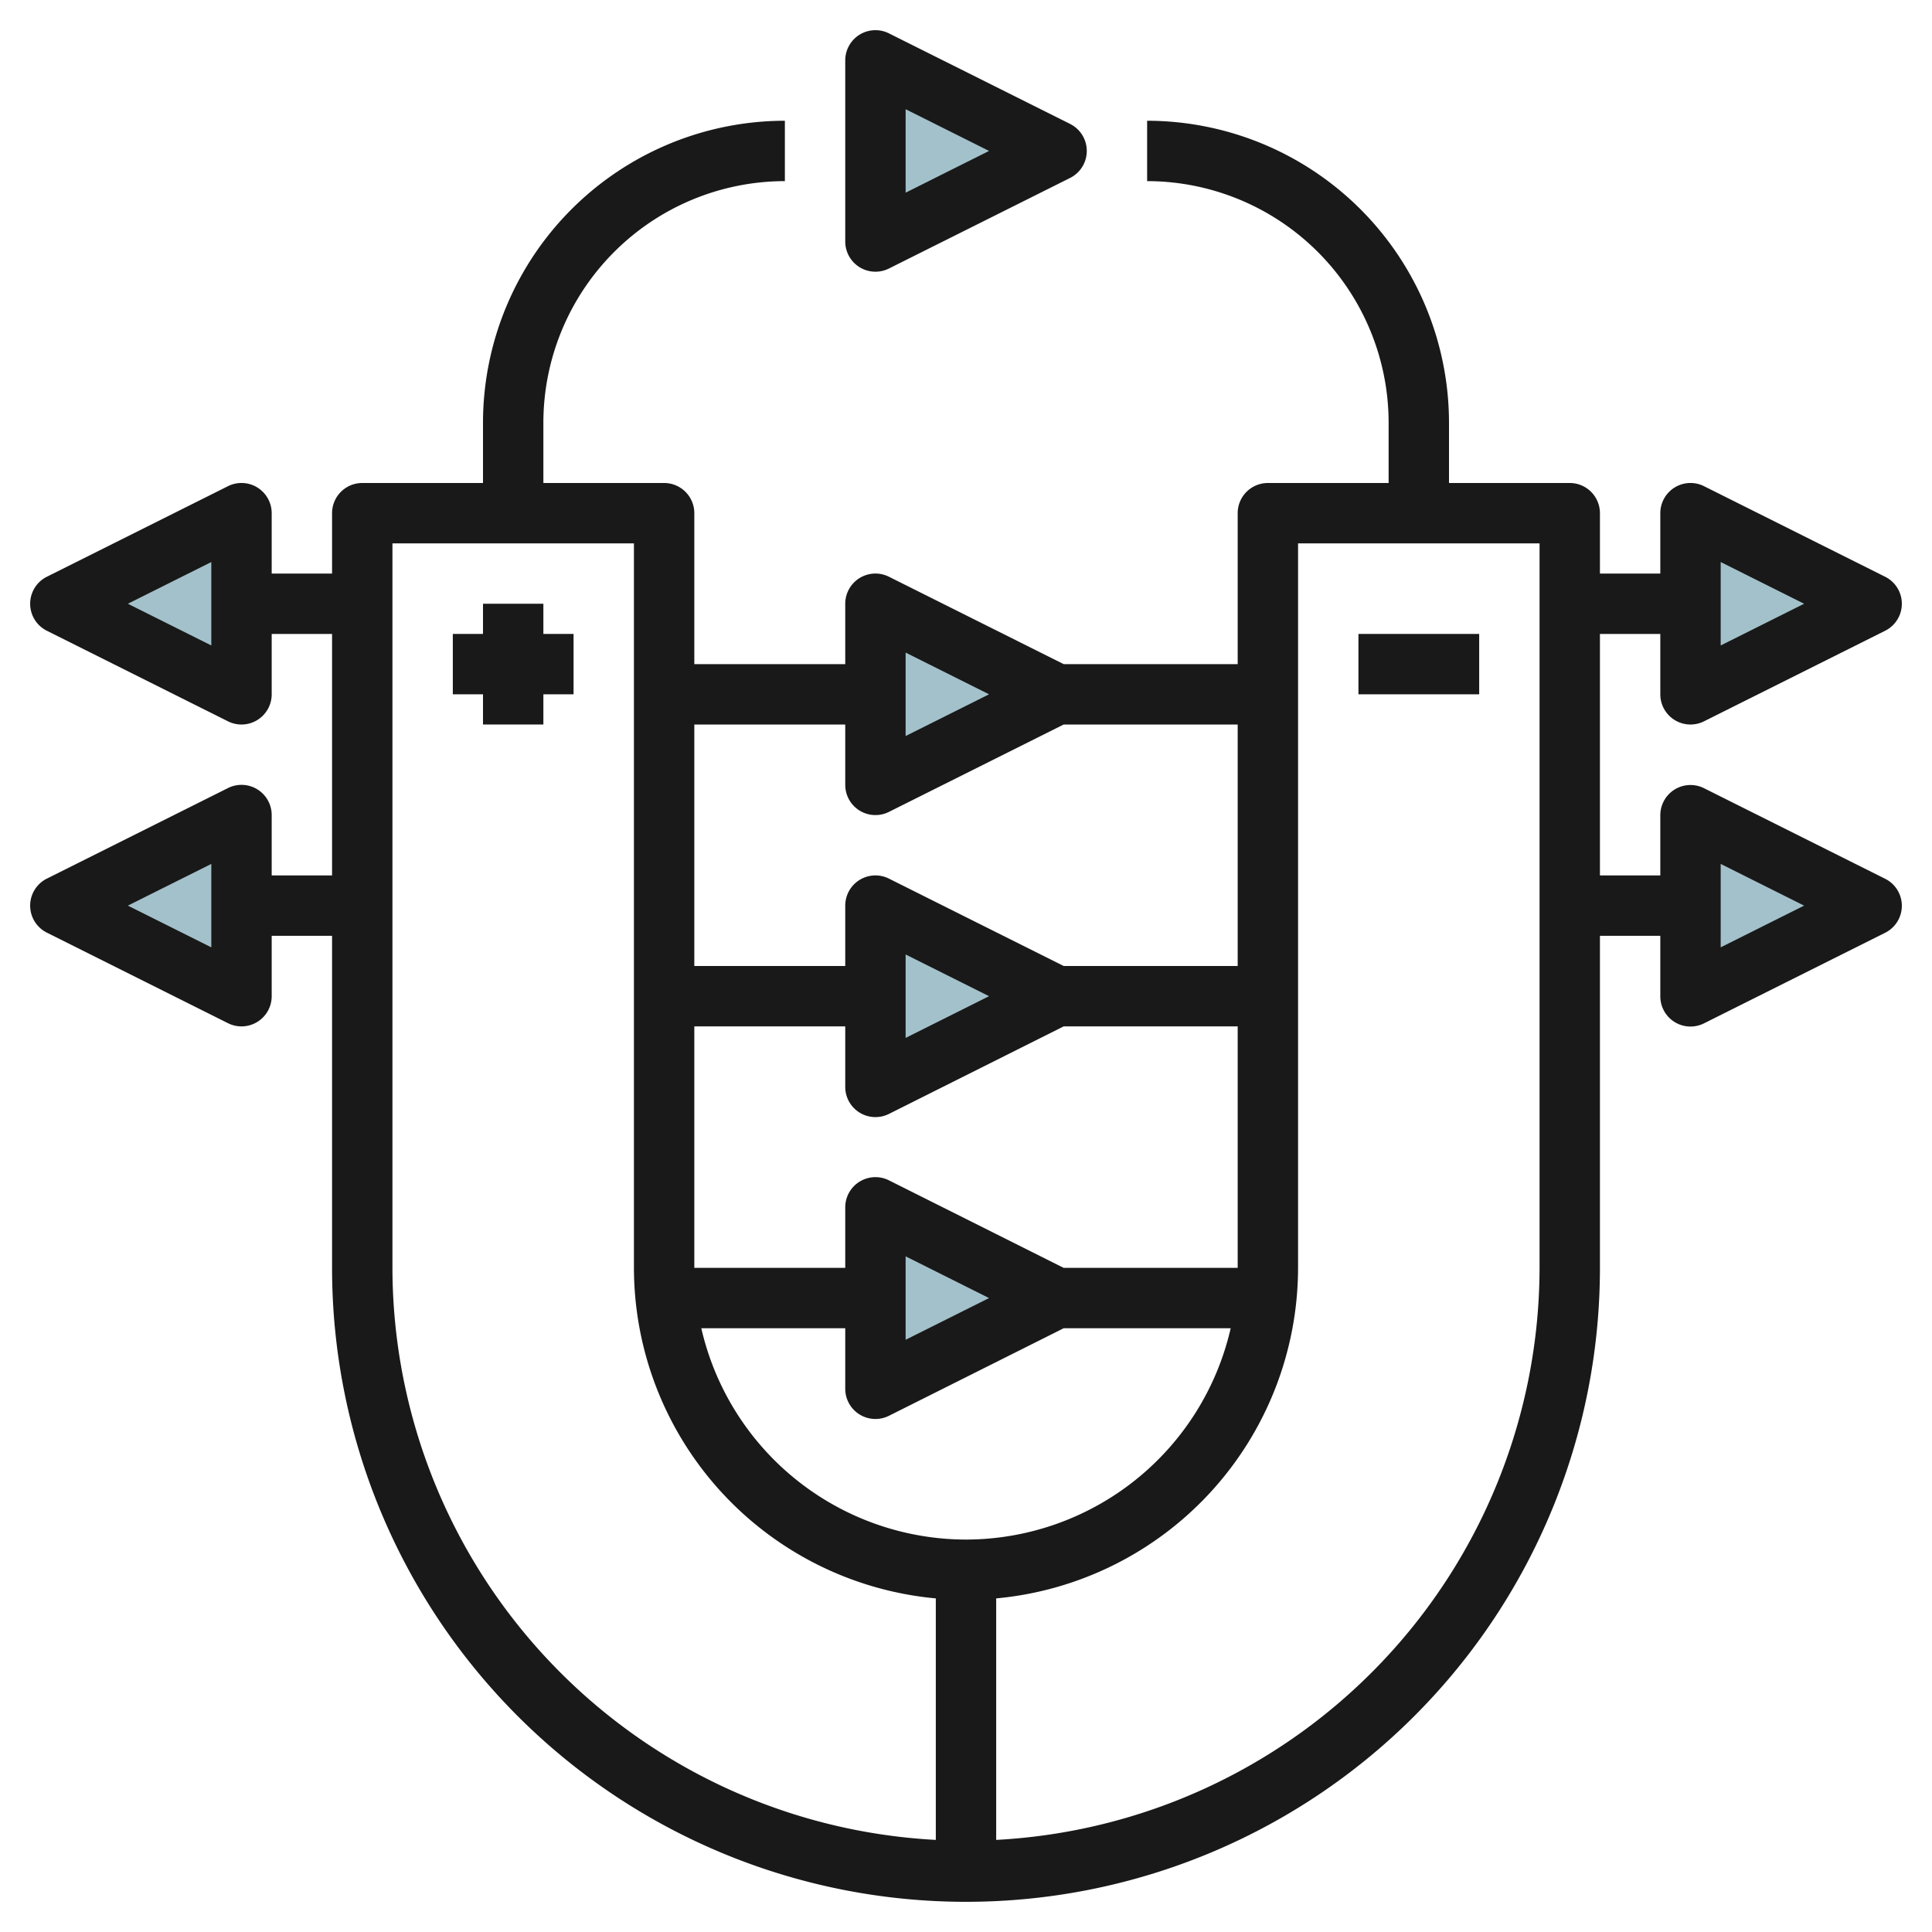
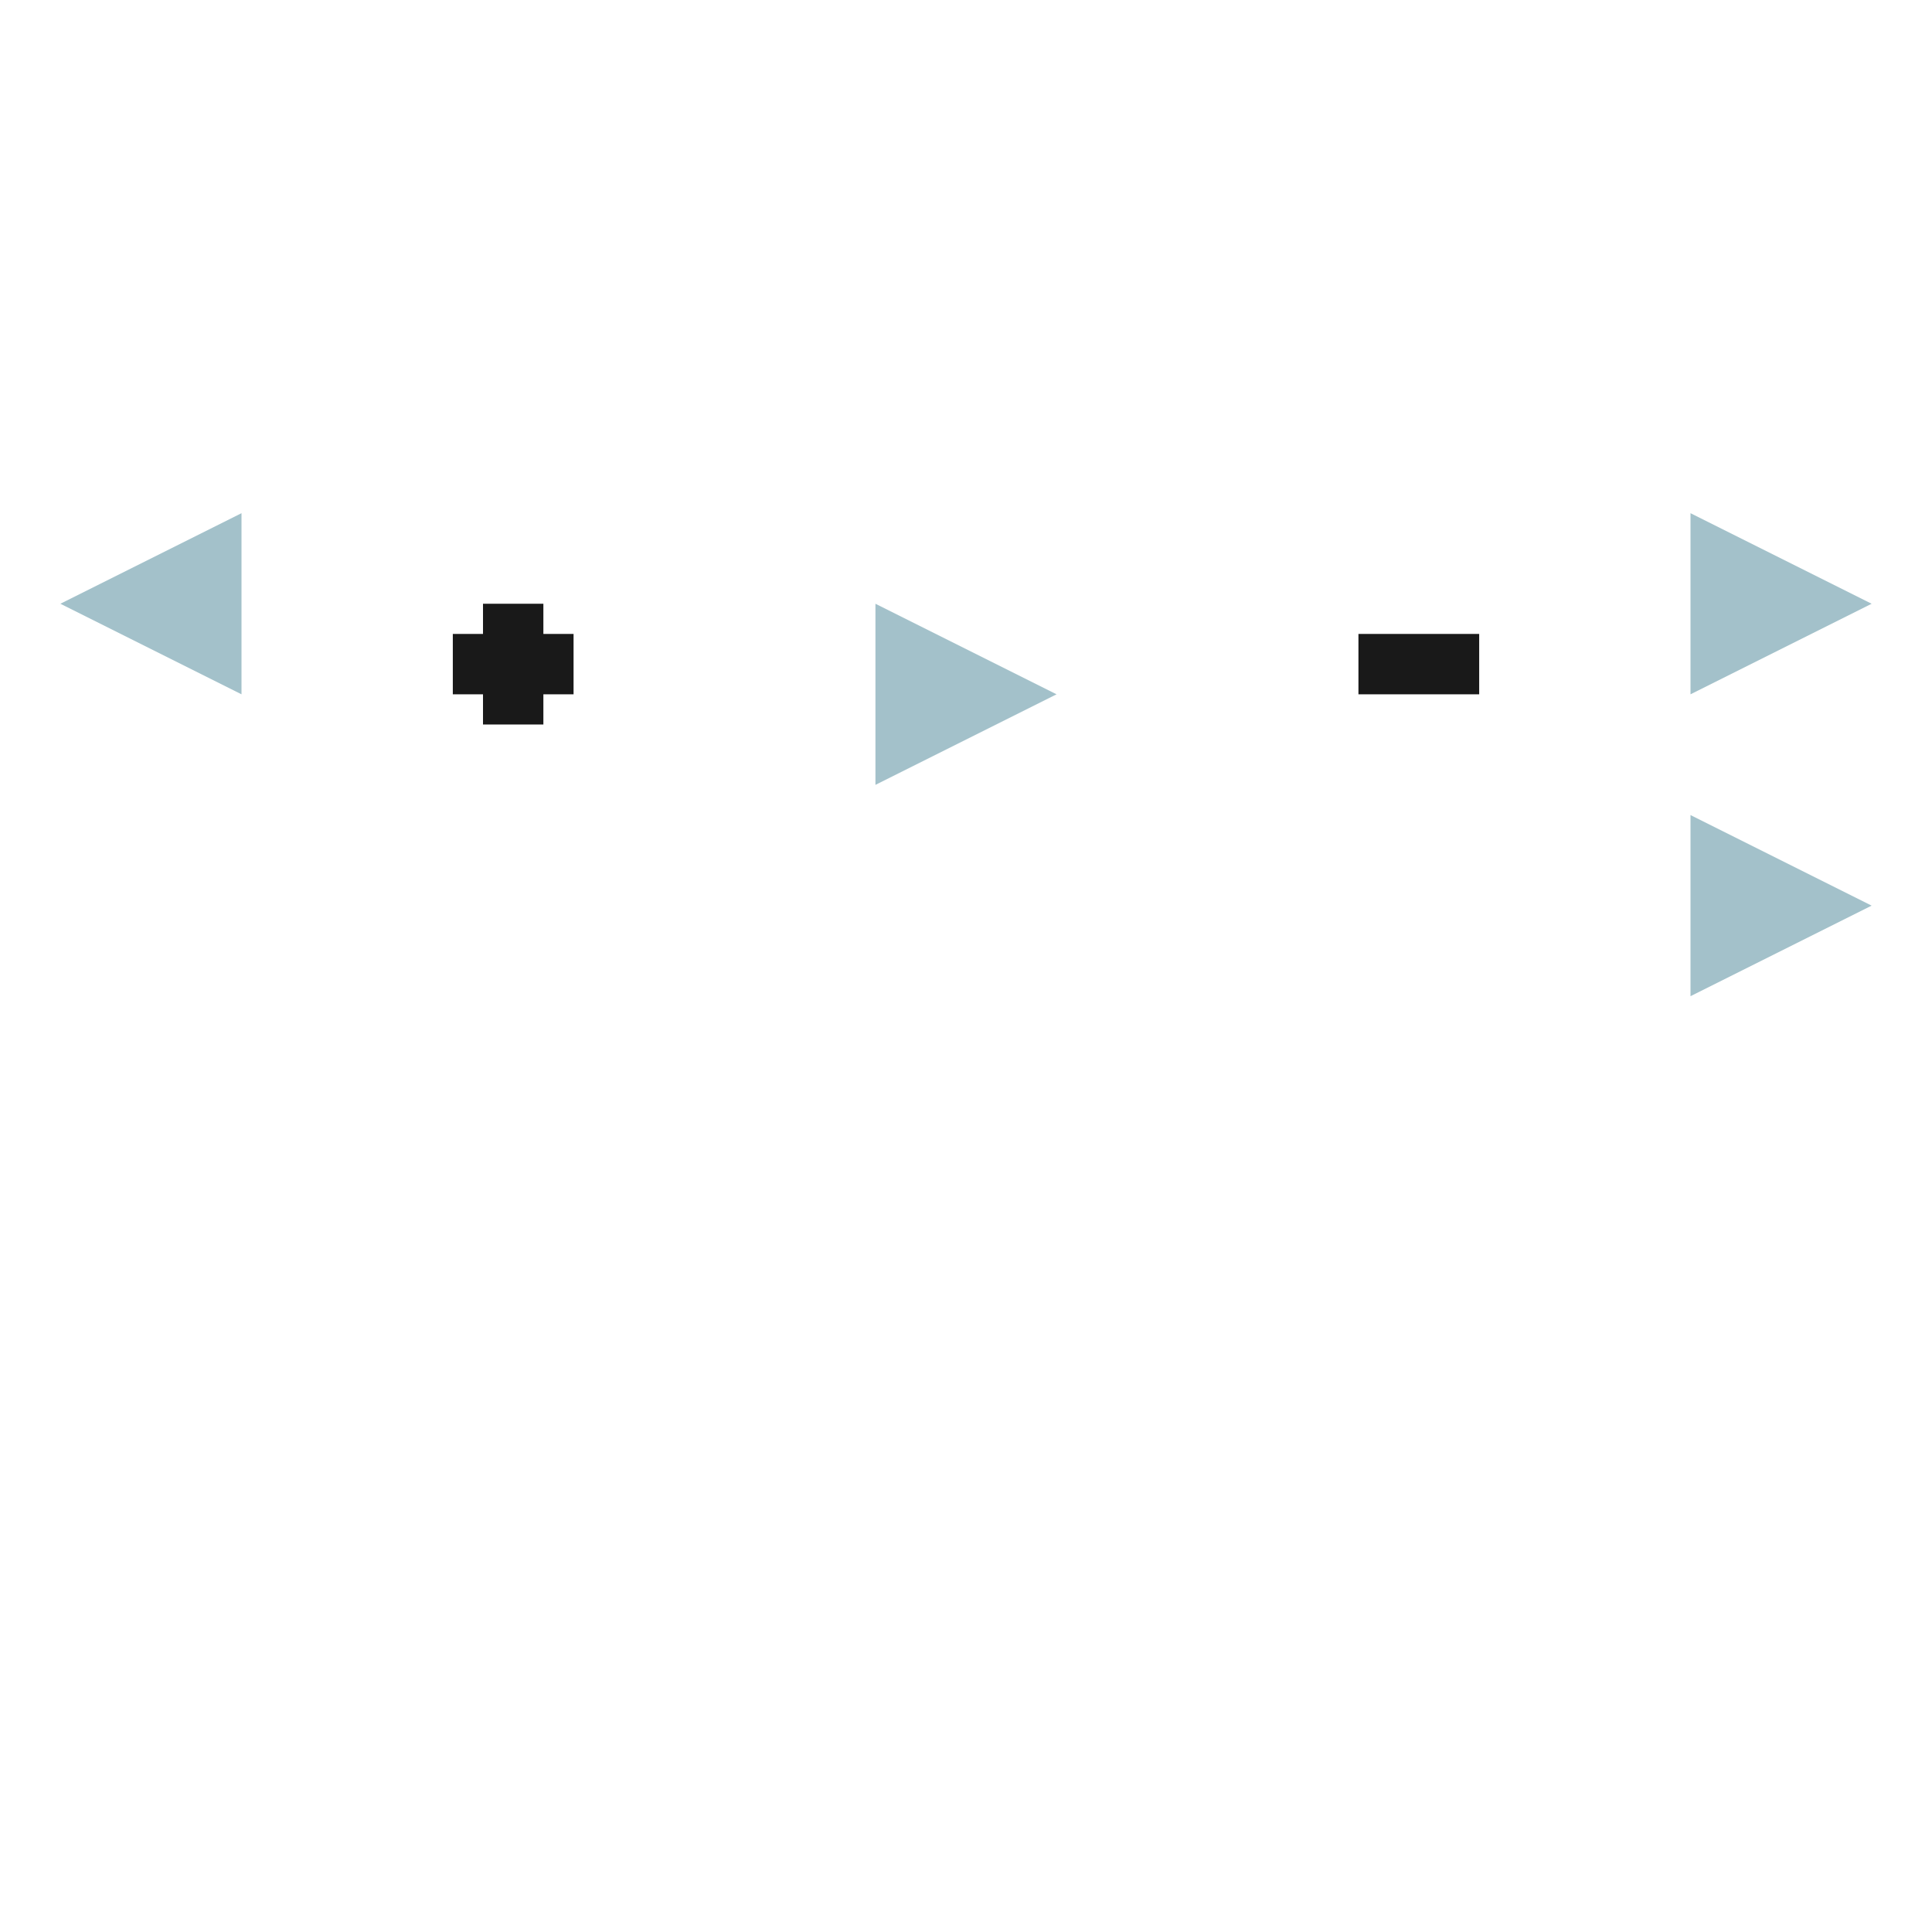
<svg xmlns="http://www.w3.org/2000/svg" height="512" viewBox="0 0 64 64" width="512">
  <g id="Layer_22" data-name="Layer 22">
    <g fill="#a3c1ca">
      <path d="m29 20v6l6-3z" />
      <path d="m56 17v6l6-3z" />
      <path d="m56 27v6l6-3z" />
      <path d="m8 17v6l-6-3z" />
-       <path d="m8 27v6l-6-3z" />
-       <path d="m29 2v6l6-3z" />
-       <path d="m29 30v6l6-3z" />
-       <path d="m29 40v6l6-3z" />
+       <path d="m29 30v6z" />
    </g>
-     <path d="m55.474 23.851a1 1 0 0 0 .973.044l6-3a1 1 0 0 0 0-1.79l-6-3a1 1 0 0 0 -1.447.895v2h-2v-2a1 1 0 0 0 -1-1h-4v-2a10.011 10.011 0 0 0 -10-10v2a8.009 8.009 0 0 1 8 8v2h-4a1 1 0 0 0 -1 1v5h-5.764l-5.789-2.895a1 1 0 0 0 -1.447.895v2h-5v-5a1 1 0 0 0 -1-1h-4v-2a8.009 8.009 0 0 1 8-8v-2a10.011 10.011 0 0 0 -10 10v2h-4a1 1 0 0 0 -1 1v2h-2v-2a1 1 0 0 0 -1.447-.895l-6 3a1 1 0 0 0 0 1.79l6 3a1 1 0 0 0 1.447-.895v-2h2v8h-2v-2a1 1 0 0 0 -1.447-.895l-6 3a1 1 0 0 0 0 1.79l6 3a1 1 0 0 0 1.447-.895v-2h2v11a21 21 0 0 0 42 0v-11h2v2a1 1 0 0 0 1.447.9l6-3a1 1 0 0 0 0-1.79l-6-3a1 1 0 0 0 -1.447.89v2h-2v-8h2v2a1 1 0 0 0 .474.851zm1.526-5.233 2.764 1.382-2.764 1.382zm-50 2.764-2.764-1.382 2.764-1.382zm0 10-2.764-1.382 2.764-1.382zm50-2.764 2.764 1.382-2.764 1.382zm-25 22.382a9.01 9.01 0 0 1 -8.768-7h4.768v2a1 1 0 0 0 1.447.9l5.789-2.9h5.532a9.01 9.01 0 0 1 -8.768 7zm-2-6.618v-2.764l2.764 1.382zm11-2.382h-5.764l-5.789-2.9a1 1 0 0 0 -1.447.9v2h-5v-8h5v2a1 1 0 0 0 1.447.9l5.789-2.9h5.764zm-11-7.618v-2.764l2.764 1.382zm0-12.764 2.764 1.382-2.764 1.382zm-2 2.382v2a1 1 0 0 0 1.447.895l5.789-2.895h5.764v8h-5.764l-5.789-2.895a1 1 0 0 0 -1.447.895v2h-5v-8zm-15 18v-24h8v24a11.01 11.01 0 0 0 10 10.949v8a19.007 19.007 0 0 1 -18-18.949zm38 0a19.007 19.007 0 0 1 -18 18.949v-8a11.01 11.01 0 0 0 10-10.949v-24h8z" fill="#191919" />
    <path d="m18 20h-2v1h-1v2h1v1h2v-1h1v-2h-1z" fill="#191919" />
    <path d="m45 21h4v2h-4z" fill="#191919" />
-     <path d="m29.447 1.105a1 1 0 0 0 -1.447.895v6a1 1 0 0 0 1.447.895l6-3a1 1 0 0 0 0-1.79zm.553 5.277v-2.764l2.764 1.382z" fill="#191919" />
  </g>
</svg>